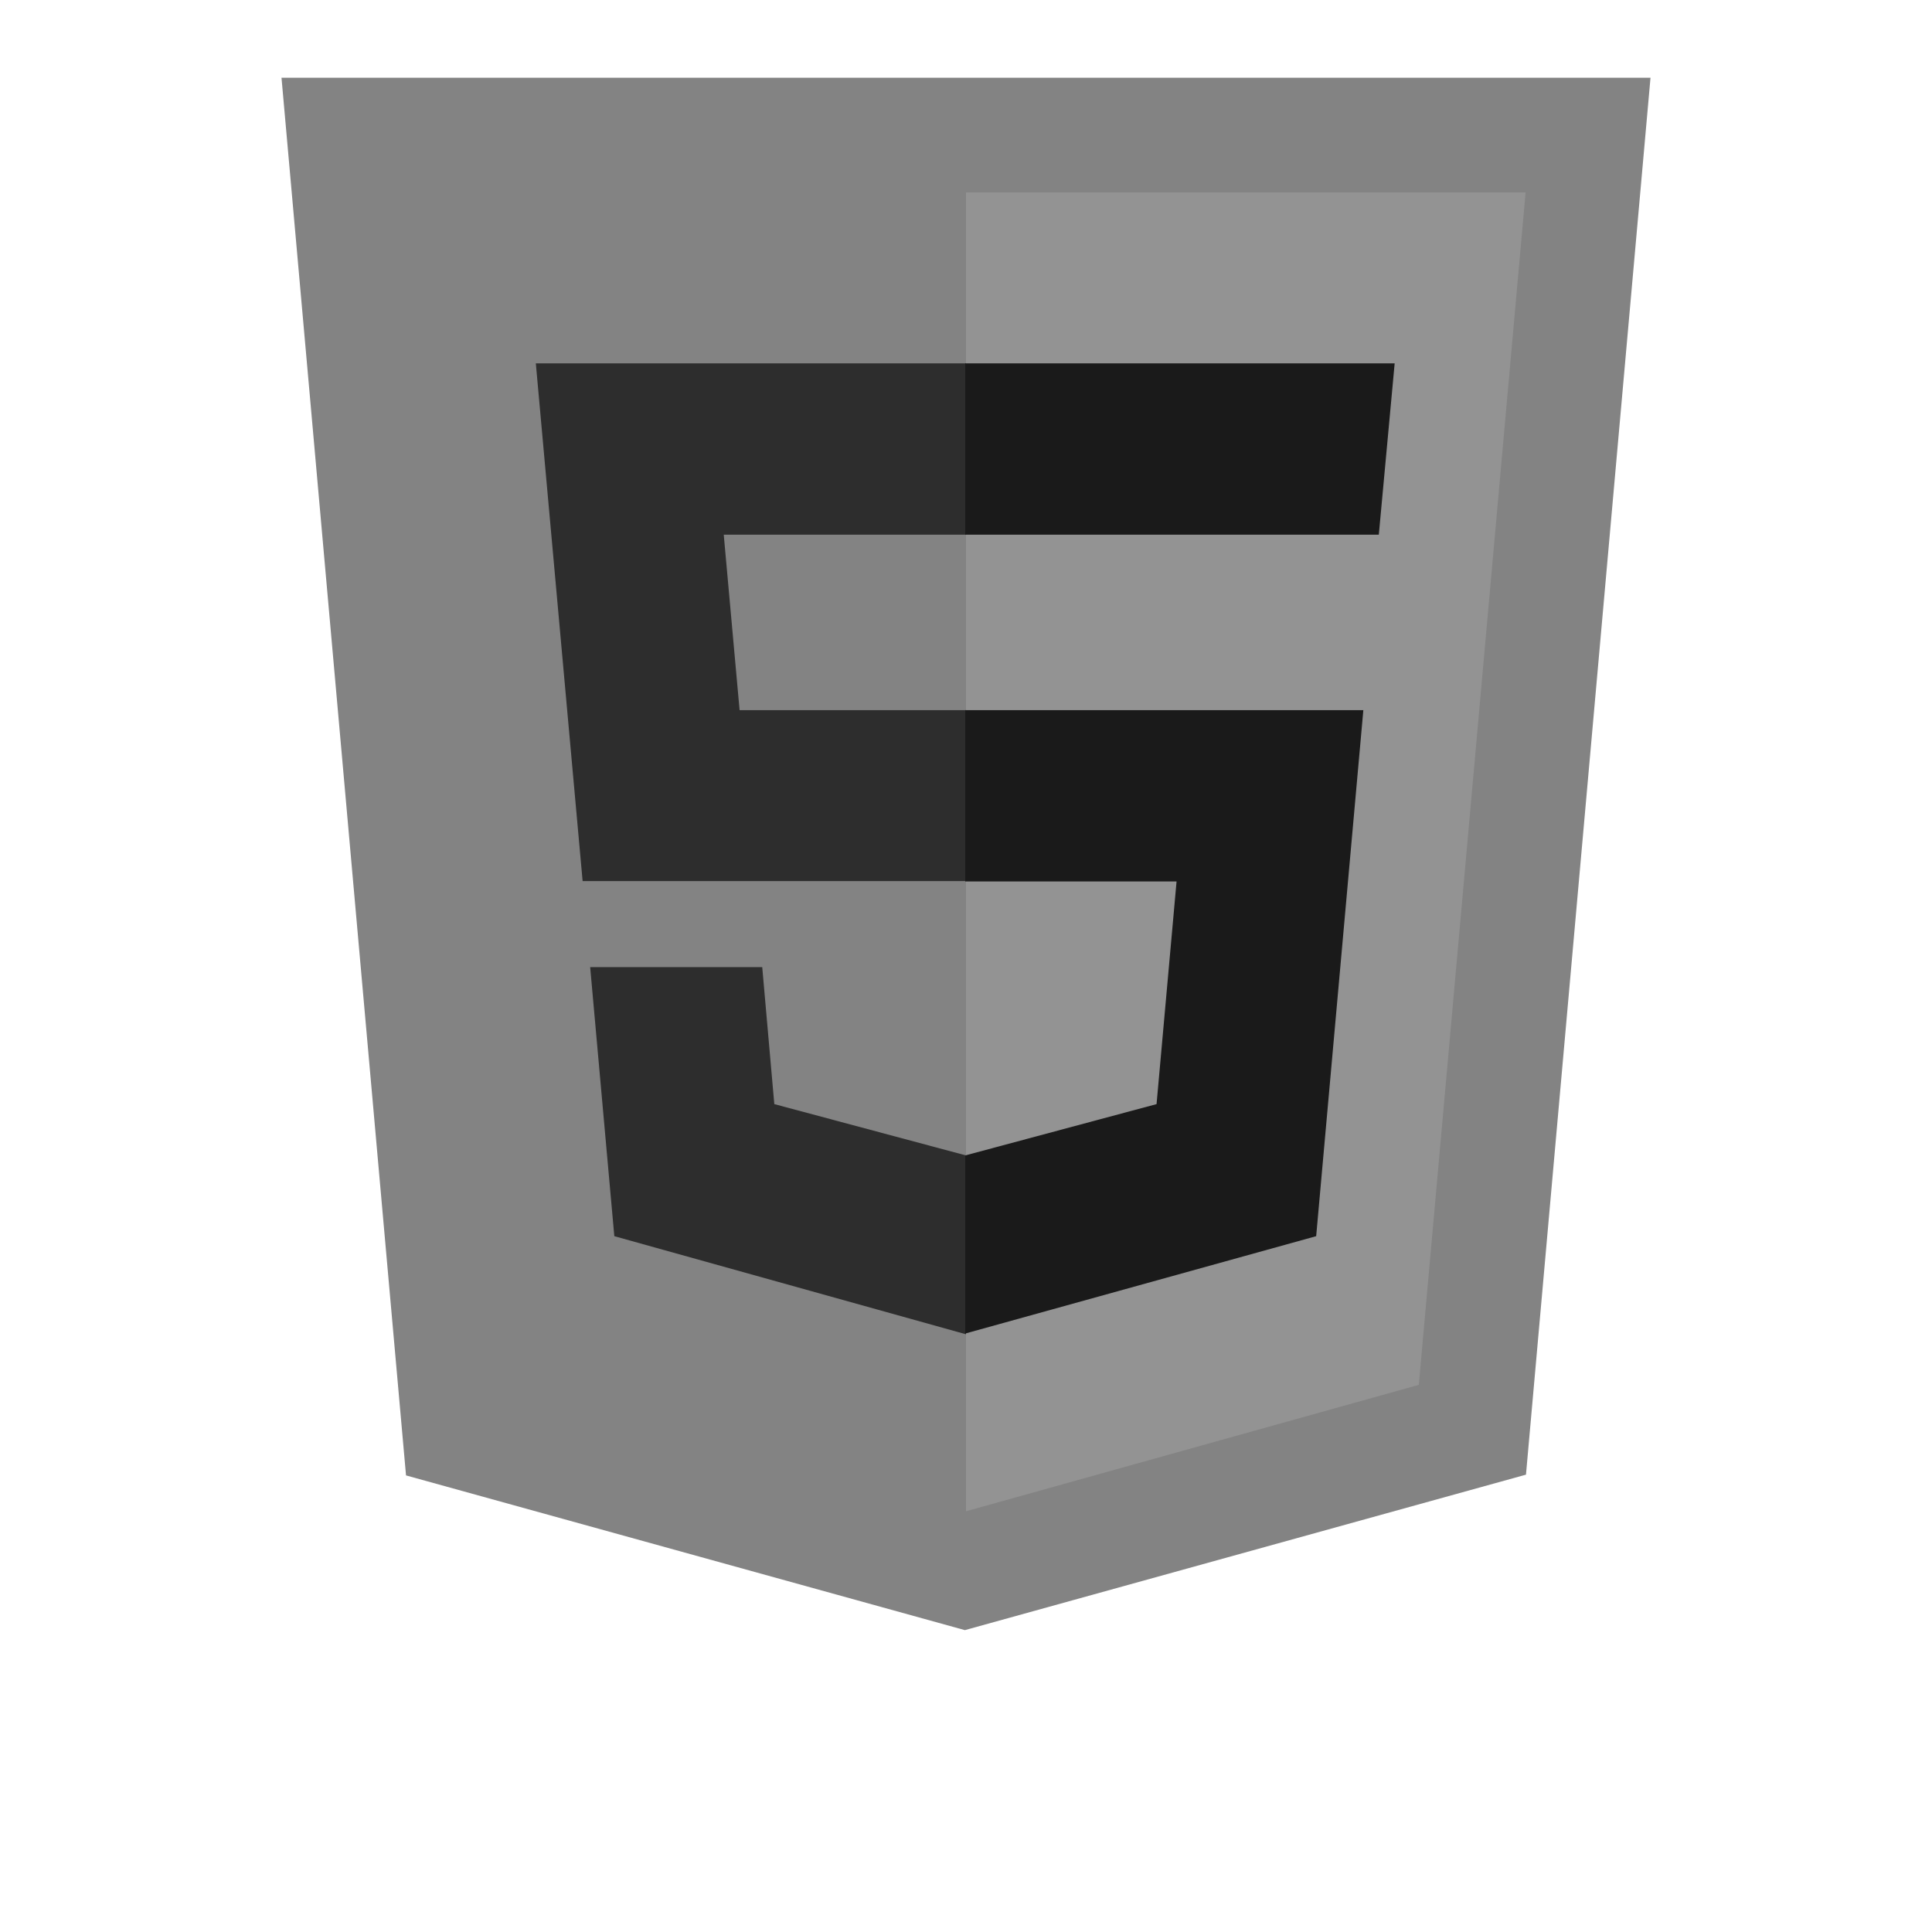
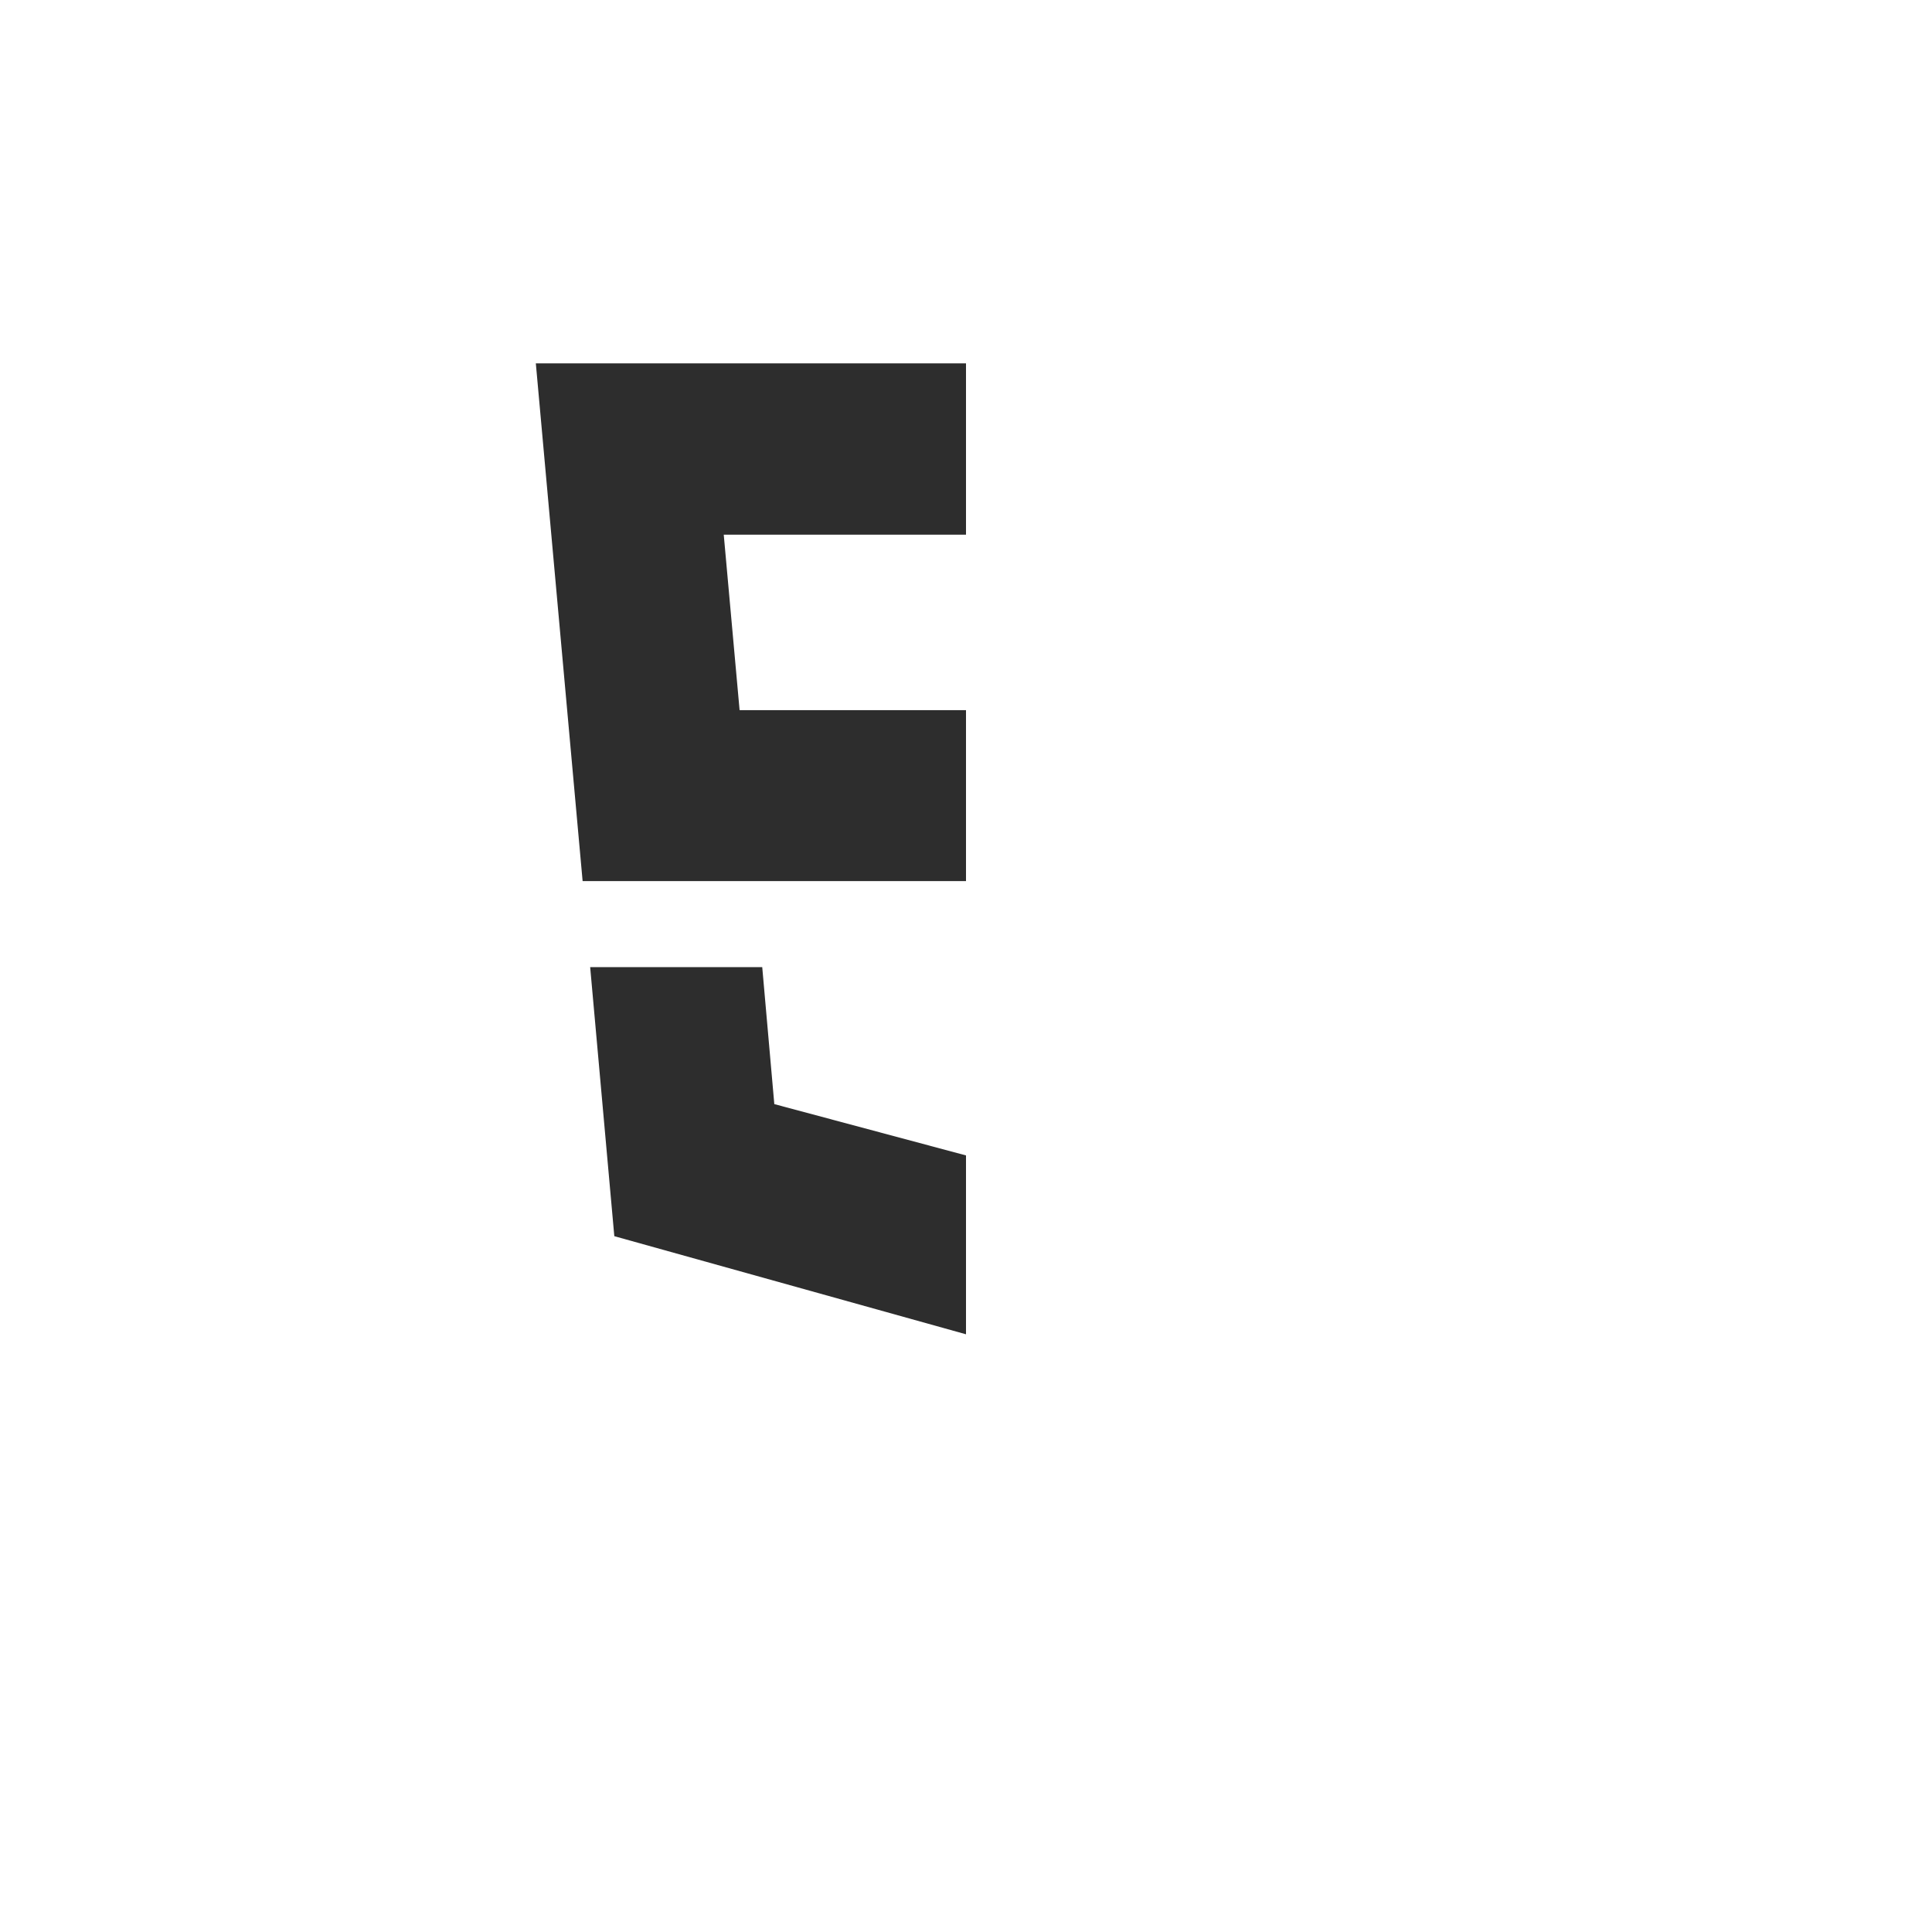
<svg xmlns="http://www.w3.org/2000/svg" viewBox="0 80 512 512">
  <title>HTML5 Logo</title>
-   <path fill="#838383" d="M107.6 471l-33-370.4h362.8l-33 370.2L255.7 512" />
-   <path fill="#939393" d="M256 480.5V131H404.3L376 447" />
  <path fill="#2d2d2d" d="M142 176.3h114v45.4h-64.2l4.2 46.5h60v45.3H154.4M156.4 336.3H202l3.2 36.3 50.8 13.6v47.4l-93.2-26" />
-   <path fill="#1a1a1a" d="M369.6 176.3H255.8v45.4h109.6M361.3 268.2H255.8v45.4h56l-5.3 59-50.7 13.6v47.2l93-25.8" />
</svg>